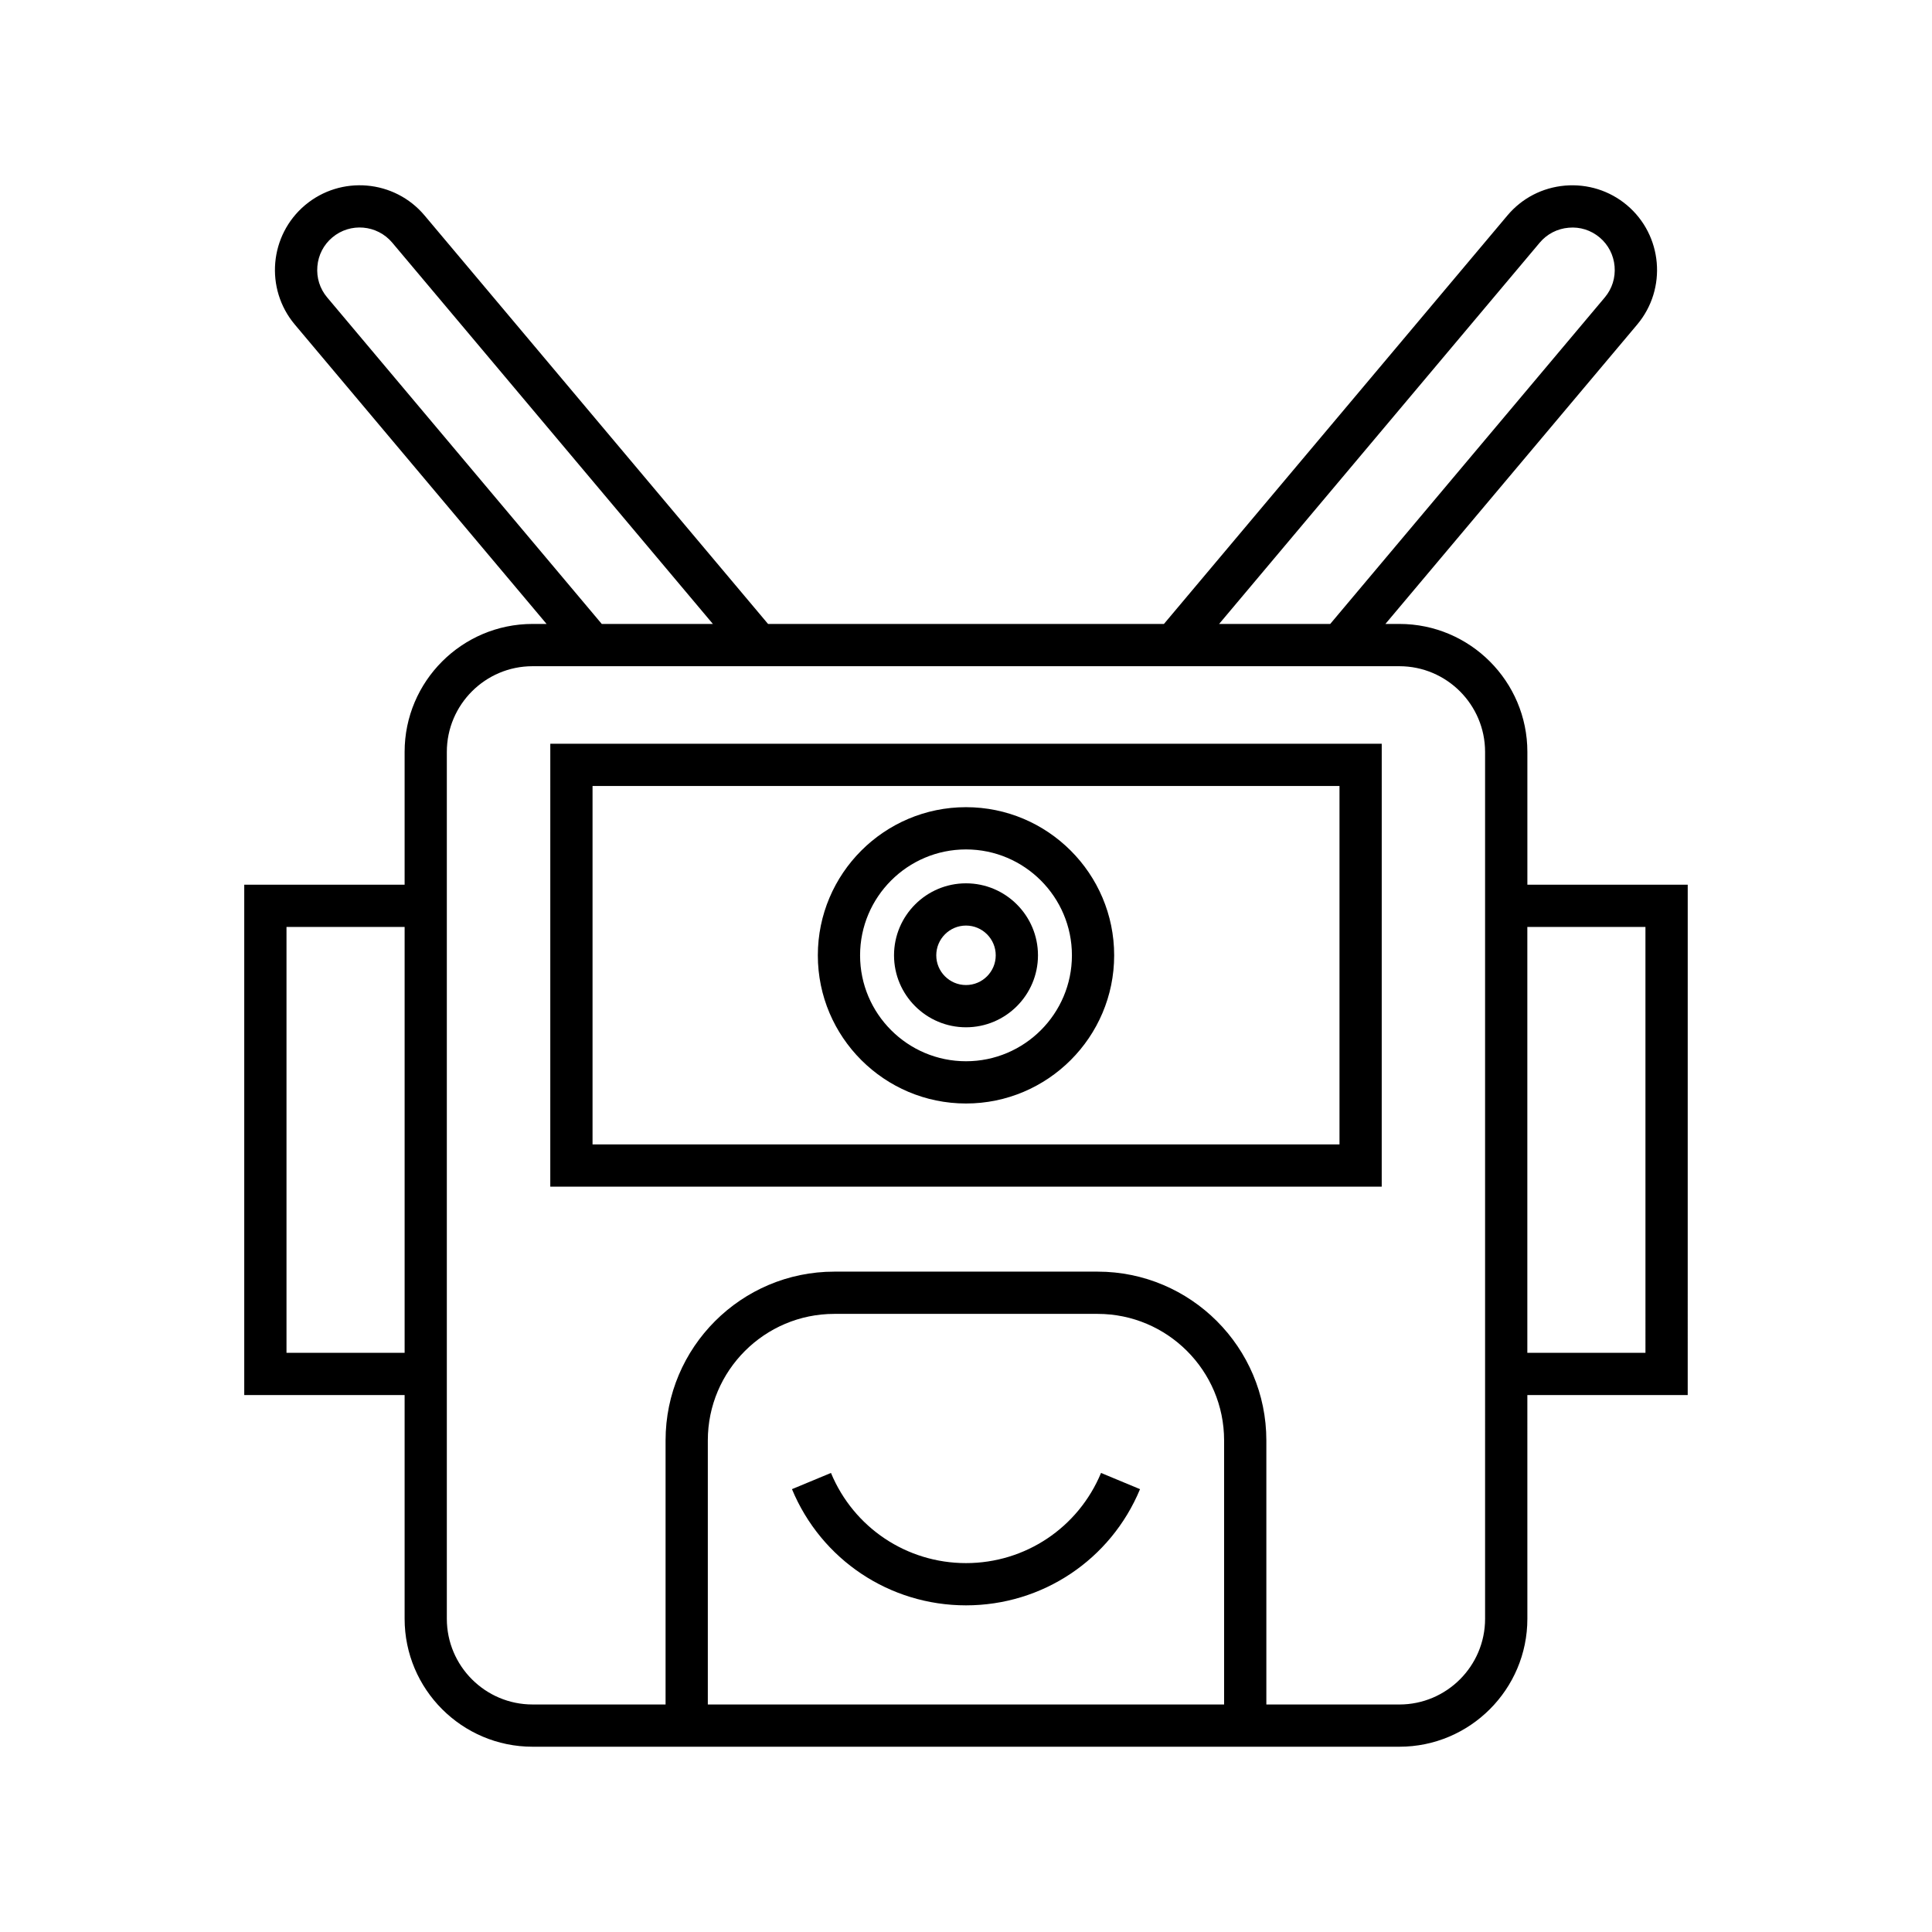
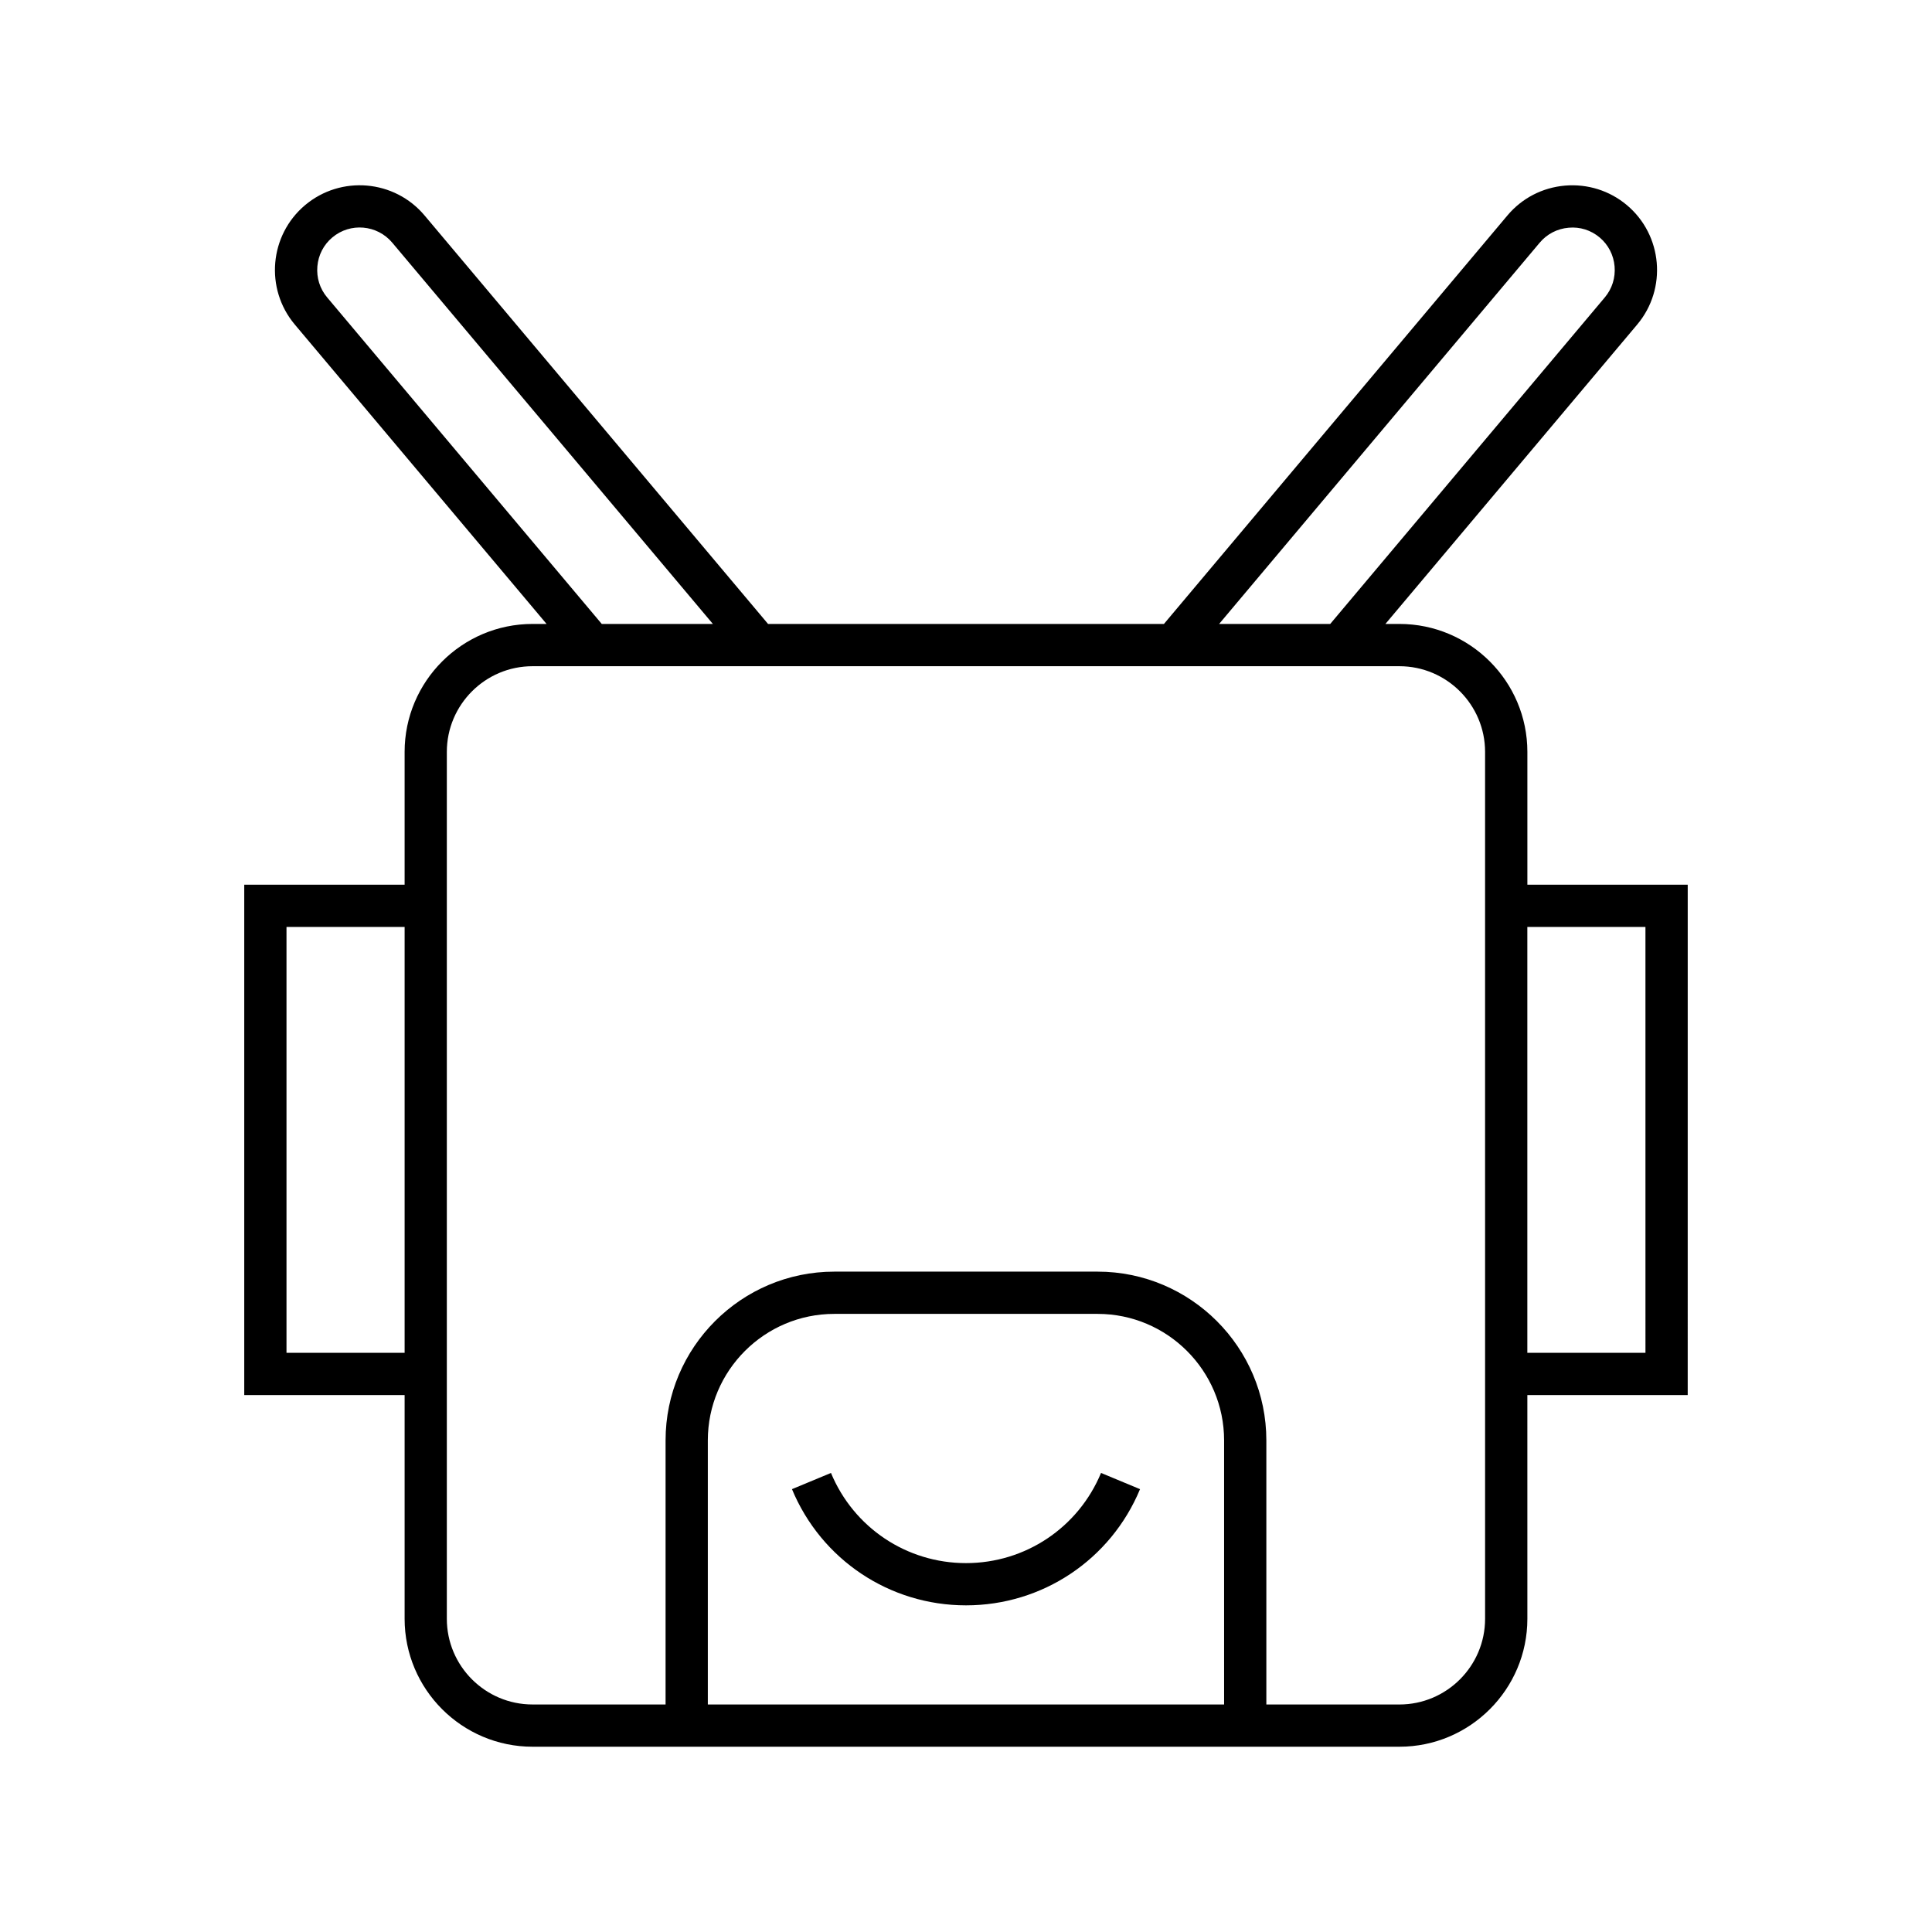
<svg xmlns="http://www.w3.org/2000/svg" fill="#000000" width="800px" height="800px" version="1.1" viewBox="144 144 512 512">
  <g>
-     <path d="m289.83 458.48h220.34l0.004-117.38h-220.34zm11.199-106.18h197.95v94.984h-197.95z" />
    <path d="m548.77 378.46v-35.199c0-18.695-15.211-33.91-33.906-33.91h-3.715l66.727-79.344c7.969-9.484 6.742-23.684-2.738-31.652-4.582-3.848-10.426-5.668-16.391-5.168-5.992 0.52-11.41 3.324-15.262 7.906l-91.031 108.26h-104.91l-91.035-108.26c-7.965-9.48-22.164-10.699-31.648-2.738-9.48 7.969-10.711 22.168-2.734 31.652l66.723 79.344h-3.715c-18.695 0-33.906 15.215-33.906 33.91v35.199h-42.5v135.25h42.5v59.281c0 18.695 15.207 33.91 33.906 33.91h229.73c18.695 0 33.906-15.215 33.906-33.91l-0.004-59.281h42.496l0.004-135.25zm-297.54 124.05h-31.305v-112.86h31.305zm300.82-294.21c1.926-2.289 4.644-3.695 7.656-3.953 3-0.285 5.93 0.656 8.219 2.582 2.289 1.926 3.695 4.641 3.957 7.652 0.258 3.012-0.656 5.93-2.582 8.223l-72.781 86.551h-29.445zm-321.36 14.504c-1.926-2.289-2.844-5.211-2.582-8.223 0.258-3.012 1.664-5.731 3.957-7.652 4.758-4.012 11.879-3.379 15.879 1.371l84.977 101.05h-29.449zm237.71 372.9h-136.82v-69.988c0-18.484 15.039-33.523 33.523-33.523h69.773c18.484 0 33.523 15.039 33.523 33.523zm69.164-22.711c0 12.523-10.188 22.715-22.711 22.715h-35.258v-69.992c0-24.656-20.059-44.719-44.719-44.719h-69.773c-24.656 0-44.719 20.062-44.719 44.719v69.988h-35.262c-12.52 0-22.707-10.191-22.707-22.715v-229.72c0-12.523 10.188-22.715 22.707-22.715h229.73c12.523 0 22.711 10.191 22.711 22.715zm42.5-70.477h-31.305v-112.86h31.301z" />
    <path d="m400 558.24c-15.707 0-29.754-9.379-35.785-23.895l-10.336 4.297c7.773 18.707 25.875 30.793 46.121 30.793s38.352-12.086 46.121-30.793l-10.336-4.297c-6.031 14.512-20.078 23.895-35.785 23.895z" />
-     <path d="m400 357.91c-21.652 0-39.266 17.613-39.266 39.266 0 21.648 17.613 39.262 39.266 39.262s39.266-17.613 39.266-39.262c0-21.652-17.613-39.266-39.266-39.266zm0 67.332c-15.477 0-28.07-12.59-28.07-28.066s12.594-28.07 28.07-28.07 28.07 12.594 28.07 28.07-12.594 28.066-28.07 28.066z" />
-     <path d="m400 378.09c-10.52 0-19.074 8.562-19.074 19.078 0 10.52 8.559 19.074 19.074 19.074 10.52 0 19.074-8.555 19.074-19.074 0-10.516-8.555-19.078-19.074-19.078zm0 26.957c-4.348 0-7.879-3.531-7.879-7.879s3.535-7.883 7.879-7.883c4.348 0 7.879 3.535 7.879 7.883s-3.531 7.879-7.879 7.879z" />
  </g>
</svg>